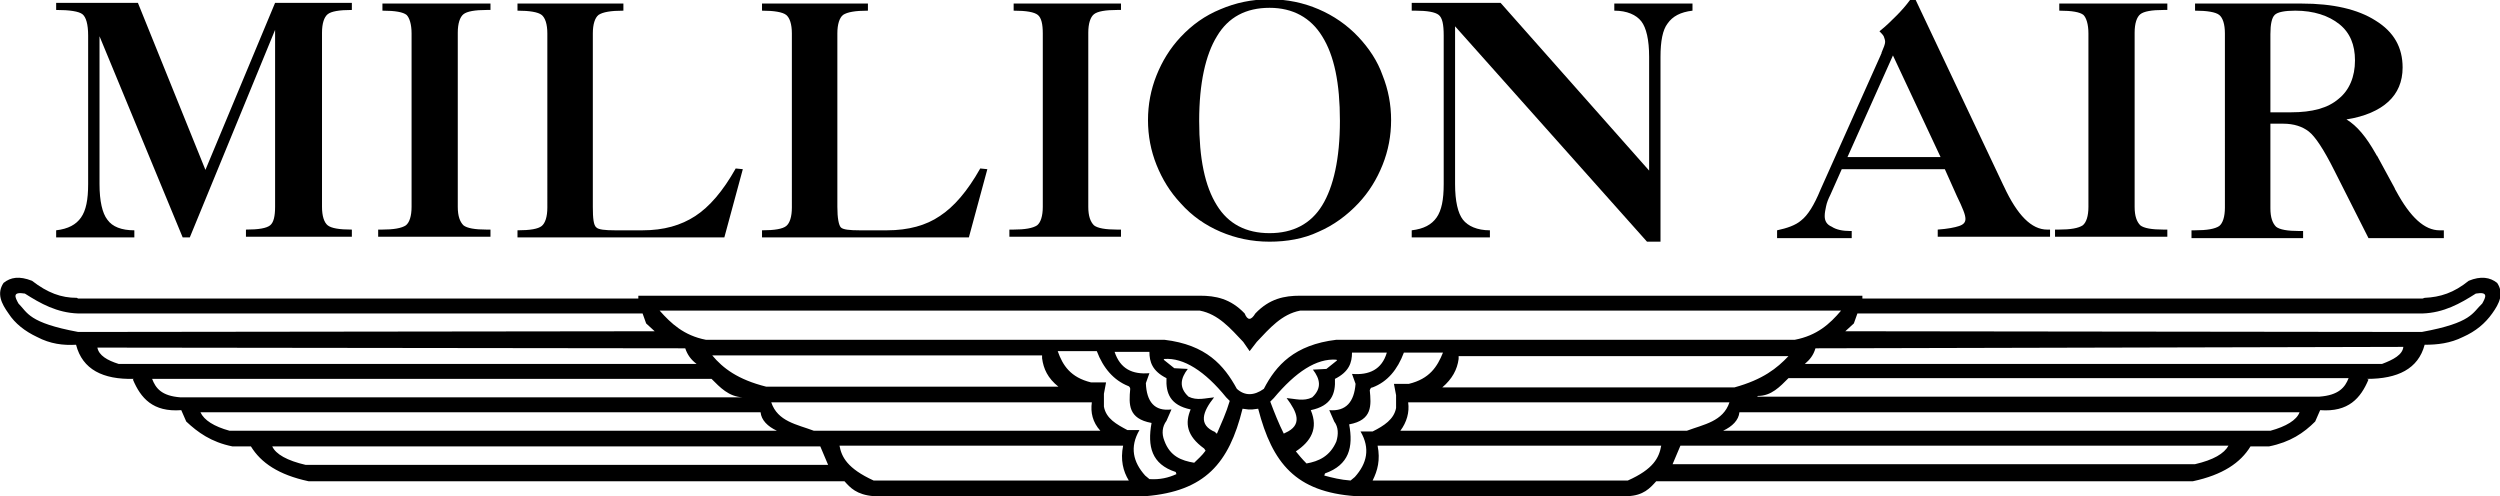
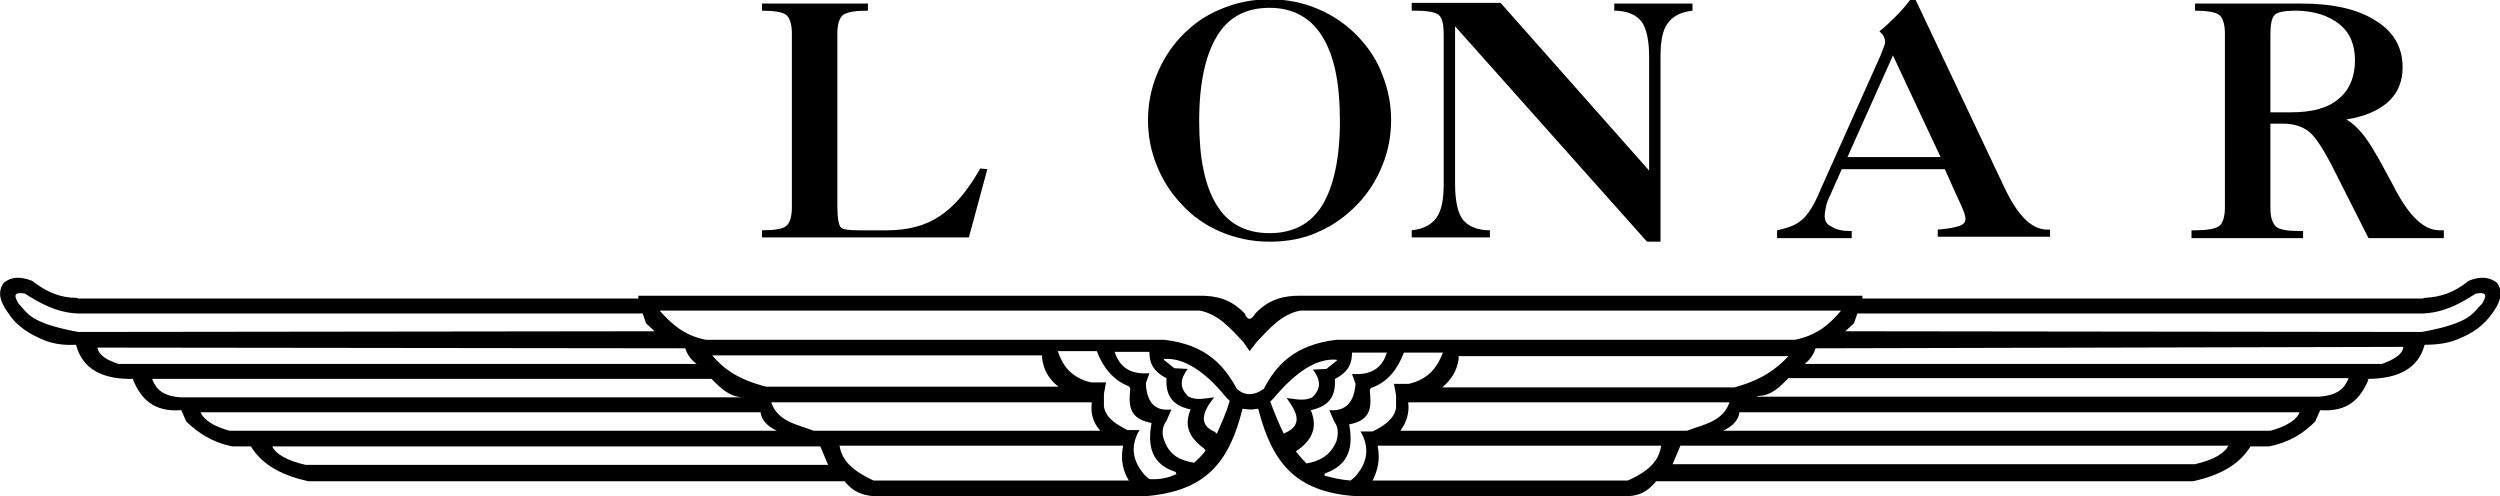
<svg xmlns="http://www.w3.org/2000/svg" version="1.1" id="Ebene_1" x="0px" y="0px" viewBox="0 0 351.7 69.8" style="enable-background:new 0 0 351.7 69.8;" xml:space="preserve">
  <g>
-     <path d="M7.9,33.4v-1c1.7-0.2,2.8-0.8,3.5-1.8c0.7-1,1-2.5,1-4.7V5c0-1.6-0.3-2.6-0.8-3c-0.5-0.4-1.8-0.6-3.7-0.6v-1h11.5l9.5,23.5   l9.8-23.5h10.8v1c-1.8,0-2.9,0.2-3.4,0.6c-0.5,0.4-0.8,1.3-0.8,2.6v24.5c0,1.3,0.3,2.2,0.8,2.6c0.5,0.4,1.6,0.6,3.4,0.6v1H34.6v-1   c1.8,0,2.9-0.2,3.4-0.6c0.5-0.4,0.7-1.3,0.7-2.6V4.2L26.7,33.4h-1L14,5.1v20.8c0,2.4,0.4,4.1,1.1,5c0.7,1,2,1.5,3.8,1.5v1H7.9z" />
-     <path d="M69,0.4v1h-0.5c-1.7,0-2.8,0.2-3.3,0.6c-0.5,0.4-0.8,1.3-0.8,2.6v24.5c0,1.3,0.3,2.1,0.8,2.6c0.5,0.4,1.6,0.6,3.3,0.6H69v1   H53.2v-1h0.5c1.7,0,2.8-0.2,3.4-0.6c0.5-0.4,0.8-1.3,0.8-2.6V4.7c0-1.3-0.3-2.2-0.7-2.6c-0.5-0.4-1.6-0.6-3.4-0.6v-1H69z" />
-     <path d="M90.4,32.4c3,0,5.4-0.7,7.4-2c2-1.3,3.9-3.5,5.7-6.7l1,0.1l-2.6,9.6H72.8v-1c1.8,0,2.9-0.2,3.4-0.6   c0.5-0.4,0.8-1.3,0.8-2.6V4.7c0-1.3-0.3-2.2-0.8-2.6c-0.5-0.4-1.7-0.6-3.4-0.6v-1h14.9v1c-1.8,0-2.9,0.2-3.5,0.6   c-0.5,0.4-0.8,1.3-0.8,2.6v24.4c0,1.6,0.1,2.6,0.5,2.9c0.3,0.3,1.2,0.4,2.6,0.4H90.4z" />
    <path d="M124.8,32.4c3,0,5.5-0.7,7.4-2c2-1.3,3.9-3.5,5.7-6.7l1,0.1l-2.6,9.6h-29.1v-1c1.8,0,2.9-0.2,3.4-0.6   c0.5-0.4,0.8-1.3,0.8-2.6V4.7c0-1.3-0.3-2.2-0.8-2.6c-0.5-0.4-1.7-0.6-3.4-0.6v-1h14.9v1c-1.8,0-2.9,0.2-3.5,0.6   c-0.5,0.4-0.8,1.3-0.8,2.6v24.4c0,1.6,0.2,2.6,0.5,2.9c0.3,0.3,1.2,0.4,2.6,0.4H124.8z" />
-     <path d="M157.7,0.4v1h-0.5c-1.7,0-2.8,0.2-3.3,0.6c-0.5,0.4-0.8,1.3-0.8,2.6v24.5c0,1.3,0.3,2.1,0.8,2.6c0.5,0.4,1.6,0.6,3.3,0.6   h0.5v1H142v-1h0.5c1.7,0,2.8-0.2,3.4-0.6c0.5-0.4,0.8-1.3,0.8-2.6V4.7c0-1.3-0.2-2.2-0.7-2.6c-0.5-0.4-1.6-0.6-3.4-0.6v-1H157.7z" />
    <path d="M178.6,34c-2.5,0-4.8-0.5-6.9-1.4c-2.1-0.9-4-2.2-5.6-4c-1.5-1.6-2.6-3.4-3.4-5.4c-0.8-2-1.2-4.1-1.2-6.3   c0-2.2,0.4-4.3,1.2-6.3c0.8-2,1.9-3.8,3.4-5.4c1.6-1.7,3.4-3,5.6-3.9c2.1-0.9,4.4-1.4,6.9-1.4c2.5,0,4.8,0.5,6.9,1.4   c2.1,0.9,4,2.2,5.6,3.9c1.5,1.6,2.7,3.4,3.4,5.4c0.8,2,1.2,4.1,1.2,6.3c0,2.2-0.4,4.3-1.2,6.3c-0.8,2-1.9,3.8-3.4,5.4   c-1.6,1.7-3.5,3.1-5.6,4C183.4,33.6,181,34,178.6,34 M178.6,32.8c3.3,0,5.8-1.3,7.4-3.9c1.6-2.6,2.5-6.6,2.5-11.9   c0-5.3-0.8-9.2-2.5-11.9c-1.6-2.6-4.1-4-7.4-4c-3.3,0-5.8,1.3-7.4,4c-1.6,2.6-2.5,6.6-2.5,11.9c0,5.3,0.8,9.2,2.5,11.9   C172.8,31.5,175.3,32.8,178.6,32.8" />
    <path d="M204.7,3.7v22.2c0,2.4,0.4,4.1,1.1,5c0.7,0.9,2,1.5,3.8,1.5v1h-11v-1c1.7-0.2,2.8-0.8,3.5-1.8c0.7-1,1-2.5,1-4.7V5   c0-1.6-0.2-2.5-0.7-2.9c-0.5-0.4-1.6-0.6-3.3-0.6h-0.5V0.4h12.5L232,24V8c0-2.4-0.4-4.1-1.1-5c-0.7-0.9-2-1.5-3.8-1.5v-1h11v1   c-1.7,0.2-2.8,0.8-3.5,1.8c-0.7,0.9-1,2.5-1,4.7v26h-1.9L204.7,3.7z" />
    <path d="M250,33.4v-1c1.4-0.3,2.6-0.7,3.4-1.4c0.9-0.7,1.8-2.1,2.7-4.3l8.5-19c0-0.1,0.1-0.1,0.1-0.3c0.3-0.7,0.5-1.2,0.5-1.5   c0-0.3-0.1-0.5-0.2-0.8c-0.1-0.2-0.4-0.5-0.6-0.7c0.9-0.7,1.7-1.5,2.4-2.2c0.7-0.7,1.4-1.5,1.9-2.2h0.8l12.3,26   c0,0.1,0.1,0.1,0.1,0.2c1.9,4.1,3.9,6.1,6.1,6.1h0.4v1h-15.8v-1c1.4-0.1,2.4-0.3,3-0.5c0.6-0.2,0.9-0.5,0.9-1   c0-0.3-0.1-0.7-0.3-1.2c-0.2-0.5-0.5-1.2-0.9-2l-1.7-3.8h-14.5l-1.6,3.6c-0.3,0.6-0.5,1.1-0.6,1.6c-0.1,0.5-0.2,0.9-0.2,1.4   c0,0.7,0.3,1.2,1,1.5c0.6,0.4,1.5,0.6,2.6,0.6h0.2v1H250z M259.9,22.1h13.1l-6.7-14.3L259.9,22.1z" />
-     <path d="M304.9,0.4v1h-0.5c-1.7,0-2.8,0.2-3.3,0.6c-0.5,0.4-0.8,1.3-0.8,2.6v24.5c0,1.3,0.3,2.1,0.8,2.6c0.5,0.4,1.6,0.6,3.3,0.6   h0.5v1h-15.8v-1h0.5c1.7,0,2.8-0.2,3.4-0.6c0.5-0.4,0.8-1.3,0.8-2.6V4.7c0-1.3-0.3-2.2-0.7-2.6c-0.5-0.4-1.6-0.6-3.4-0.6v-1H304.9z   " />
    <path d="M319.4,4.8v11h2.9c3,0,5.2-0.6,6.7-1.9c1.5-1.2,2.3-3.1,2.3-5.4c0-2.2-0.7-3.9-2.2-5.1c-1.5-1.2-3.6-1.9-6.2-1.9   c-1.5,0-2.5,0.2-2.9,0.6C319.6,2.5,319.4,3.4,319.4,4.8 M308.3,33.4v-1h0.5c1.7,0,2.8-0.2,3.4-0.6c0.5-0.4,0.8-1.3,0.8-2.6V4.7   c0-1.3-0.3-2.2-0.8-2.6c-0.5-0.4-1.7-0.6-3.4-0.6v-1h15c4.4,0,7.9,0.8,10.4,2.4c2.6,1.6,3.8,3.8,3.8,6.6c0,2-0.7,3.6-2,4.8   c-1.3,1.2-3.3,2.1-5.9,2.5c1.5,0.9,2.8,2.5,4.1,4.8c0.1,0.1,0.1,0.3,0.2,0.3l2.5,4.6c0,0.1,0.1,0.2,0.2,0.4c2,3.7,4,5.5,6.1,5.5   c0.1,0,0.2,0,0.3,0c0.1,0,0.2,0,0.3,0v1.1h-10.6l-4.8-9.5c-1.5-3-2.7-4.8-3.6-5.5c-0.9-0.7-2.1-1.1-3.6-1.1h-1.8v11.9   c0,1.3,0.3,2.1,0.8,2.6c0.5,0.4,1.6,0.6,3.3,0.6h0.5v1H308.3z" />
    <path d="M349.2,42.7c0.5-0.9,0.9-1.7-0.9-1.4c-2.2,1.4-4.5,2.7-7.5,2.8h-79.5l-0.5,1.4l-1.2,1.1l81.1,0.1   C347.8,45.4,347.8,44,349.2,42.7 M11,46.7l81.1-0.1l-1.2-1.1l-0.5-1.4H11c-3-0.1-5.3-1.4-7.5-2.8c-1.8-0.3-1.4,0.5-0.9,1.4   C3.9,44,4,45.4,11,46.7 M338.1,48.8L255.4,49c-0.3,1-0.8,1.6-1.5,2.2h81.2C336.7,50.6,338,49.9,338.1,48.8 M96.4,49l-82.7-0.1   c0.2,1.1,1.4,1.8,3,2.3h81.3C97.2,50.6,96.7,49.9,96.4,49 M251.6,50.1h-46.4v0.4c-0.2,1.5-0.9,2.8-2.3,4H244   C248,53.4,250,51.8,251.6,50.1 M146.6,50.4v-0.4h-46.4c1.5,1.8,3.6,3.4,7.6,4.4h41.1C147.4,53.2,146.8,51.9,146.6,50.4 M174,54.7   c1.1,1,2.4,1,3.8,0c1.7-3.3,4.3-6.2,10.2-6.9h64.5c3.1-0.6,4.9-2.2,6.5-4.1h-76.1c-2.6,0.5-4.3,2.5-6.1,4.4l-1,1.3l-0.9-1.3   c-1.8-1.9-3.5-3.9-6.1-4.4H92.8c1.6,1.8,3.4,3.5,6.5,4.1h64.5C169.7,48.5,172.2,51.4,174,54.7 M330.4,53.2h-78.8   c-1.2,1.2-2.4,2.5-4.3,2.5l-0.1,0.1h79.1C329,55.6,329.9,54.5,330.4,53.2 M104.5,55.9L104.5,55.9c-2-0.1-3.2-1.4-4.4-2.6H21.4   c0.5,1.3,1.3,2.4,4,2.6H104.5z M323.5,58h-78.8c-0.1,1.1-1,2-2.3,2.6h77C321.6,60,323.1,59.1,323.5,58 M243.3,56.6h-45.2   c0.2,1.4-0.2,2.8-1.1,4h40.3C239.7,59.7,242.4,59.3,243.3,56.6 M153.6,56.6h-45.1c0.9,2.7,3.6,3.1,6,4h40.3   C153.7,59.4,153.4,58,153.6,56.6 M107,58H28.2c0.5,1.1,1.9,2,4.1,2.6h77C108,60,107.1,59.1,107,58 M180.6,61l0.2-0.1   c2.5-1.1,1.7-2.9,0.2-4.9c1.2,0.1,2.4,0.5,3.6-0.1c1.4-1.3,1.1-2.6,0.1-3.9l1.9-0.1l1.5-1.2l-0.1-0.1c-2.8-0.2-5.7,1.7-8.8,5.4   l-0.5,0.5C179.3,58.1,179.9,59.6,180.6,61 M173,56.4l-0.5-0.5c-3-3.7-6-5.6-8.7-5.4l-0.1,0.1l1.5,1.2l1.9,0.1   c-1,1.3-1.3,2.6,0.1,3.9c1.2,0.6,2.4,0.2,3.6,0.1c-1.6,2-2.3,3.9,0.2,4.9c0,0,0,0,0,0.1l0.2,0.1C171.8,59.6,172.5,58.1,173,56.4    M183.8,65.2L183.8,65.2L183.8,65.2c1.7-0.3,3.3-1,4.2-3.1c0.3-1,0.3-2-0.3-2.8l-0.7-1.6c2.4,0.2,3.5-1.2,3.7-3.7l-0.5-1.4   c2.4,0.2,4.2-0.6,4.9-3h-4.9c0,1.4-0.4,2.7-2.4,3.7c0.1,2.1-0.5,3.8-3.4,4.4c1.1,2.6,0,4.4-2.1,5.8C182.7,64,183.2,64.6,183.8,65.2   C183.8,65.1,183.8,65.1,183.8,65.2 M168,65.1c0.5-0.5,1.1-1,1.6-1.7l-0.2-0.3v0c-2.5-1.8-2.7-3.6-1.9-5.5c-2.9-0.6-3.5-2.3-3.4-4.4   c-2-1-2.4-2.3-2.4-3.7h-4.9c0.8,2.4,2.5,3.2,4.9,3l-0.5,1.4c0.1,2.6,1.2,4,3.6,3.7l-0.7,1.6c-0.6,0.8-0.7,1.8-0.3,2.8   C164.6,64.2,166.2,64.8,168,65.1l-0.2,0L168,65.1C168,65.1,168,65.1,168,65.1 M313.5,62.7h-77.1l-1.1,2.6h73.5   C311.4,64.7,312.9,63.8,313.5,62.7 M116.5,65.4l-1.1-2.6H38.3c0.5,1.1,2.1,2,4.7,2.6H116.5z M190,67.6l0.6-0.5   c1.7-1.9,2.2-4,0.8-6.4h1.7c1.6-0.8,3-1.7,3.3-3.3v-1.8l-0.3-1.6h2.1c2.9-0.7,4-2.4,4.8-4.4h-5.5c-0.9,2.4-2.3,4.1-4.4,4.9   c-0.2,0-0.3,0.1-0.4,0.4c0.2,2.1,0.4,4.2-2.9,4.8c0.6,3.2,0,5.7-3.4,6.9l-0.1,0.3C187.4,67.2,188.6,67.5,190,67.6 M165.5,66.7   l-0.1-0.3c-3.4-1.1-4-3.6-3.4-6.9c-3.3-0.6-3.2-2.6-3-4.8c0-0.2-0.2-0.4-0.3-0.4c-2-0.8-3.5-2.5-4.4-4.9h-5.5   c0.7,2,1.8,3.7,4.7,4.4h2.1l-0.3,1.6v1.8c0.3,1.7,1.8,2.5,3.3,3.3h1.7c-1.4,2.4-0.9,4.5,0.8,6.4l0.6,0.5   C163.2,67.5,164.4,67.2,165.5,66.7 M233.7,62.7h-39.9c0.4,2,0,3.5-0.7,4.9h35.9C232.6,66,233.4,64.4,233.7,62.7 M158,62.7h-39.9   c0.3,1.6,1.1,3.2,4.8,4.9h35.9C158,66.3,157.6,64.7,158,62.7 M118.8,67.7H43.4c-4.2-0.9-6.7-2.6-8.1-4.9h-2.6c-3-0.6-4.9-2-6.5-3.5   l-0.7-1.6c-4,0.3-5.7-1.7-6.8-4.3l0.1-0.1c-4.3,0.1-7.2-1.3-8.1-4.8c-1.8,0.1-3.6-0.1-5.5-1.1c-1.7-0.8-3.1-1.9-4-3.3   c-1-1.4-1.7-2.8-0.7-4.3c1-0.8,2.2-1,4-0.3c2.2,1.7,4.1,2.4,6.3,2.4L11,42h78.8v-0.4h79c2.2,0,4.3,0.4,6.3,2.5c0.4,1,0.9,1,1.5,0   c2-2.1,4.1-2.5,6.3-2.5H262V42h78.8l0.3-0.1c2.2-0.1,4.1-0.7,6.2-2.4c1.7-0.7,3-0.5,4,0.3c1,1.5,0.3,2.9-0.7,4.3   c-1,1.4-2.3,2.5-4.1,3.3c-1.8,0.9-3.6,1.1-5.4,1.1c-0.9,3.4-3.8,4.8-8.1,4.8l0.2,0.1c-1.1,2.6-2.8,4.6-6.8,4.3l-0.7,1.6   c-1.6,1.6-3.5,2.9-6.5,3.5h-2.6c-1.4,2.3-3.9,4-8.1,4.9H233c-0.9,1-1.8,2-4,2.1h-38.3c-8.4-0.6-11.7-4.6-13.7-12.3l-0.8,0.1v0h-0.3   h-0.3v0l-0.8-0.1c-1.9,7.7-5.3,11.6-13.6,12.3h-38.3C120.5,69.6,119.6,68.6,118.8,67.7" />
  </g>
</svg>